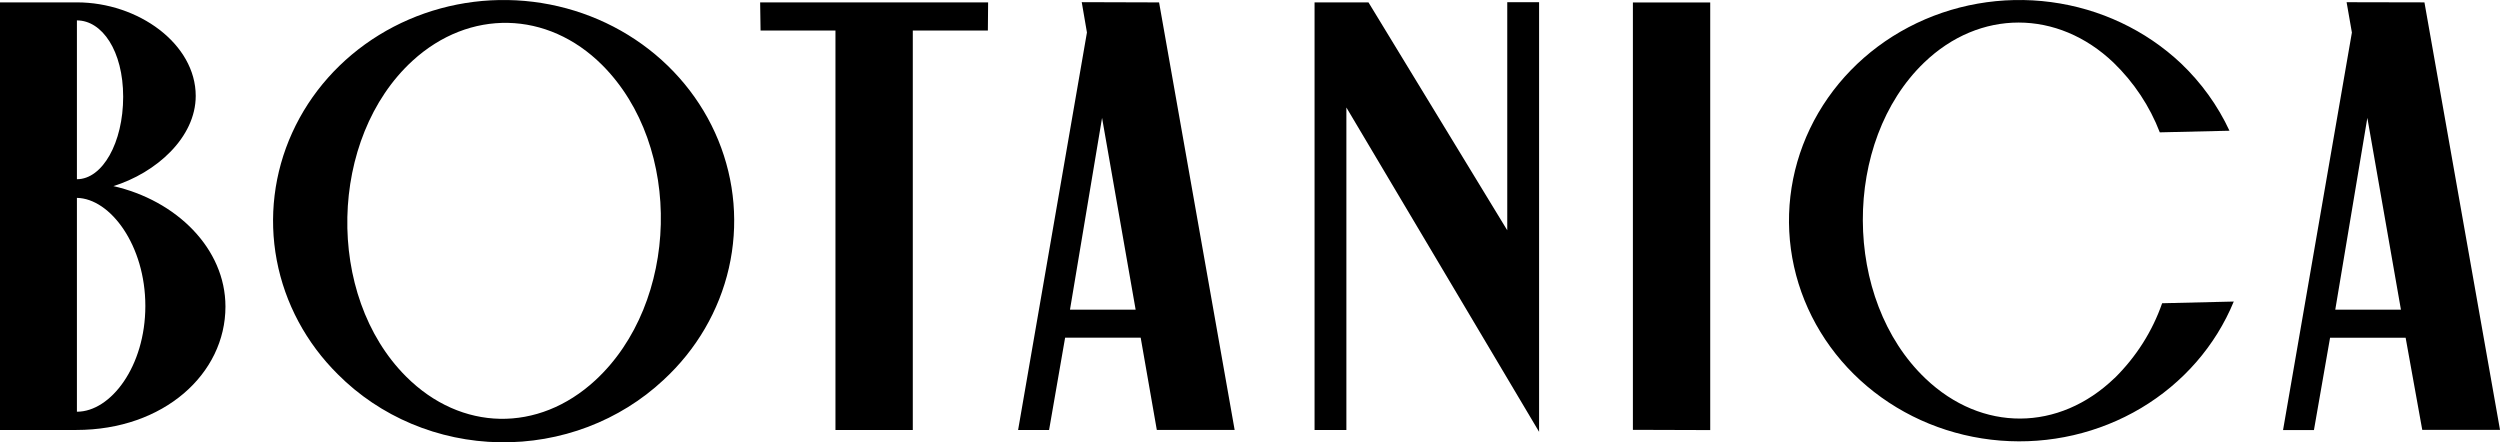
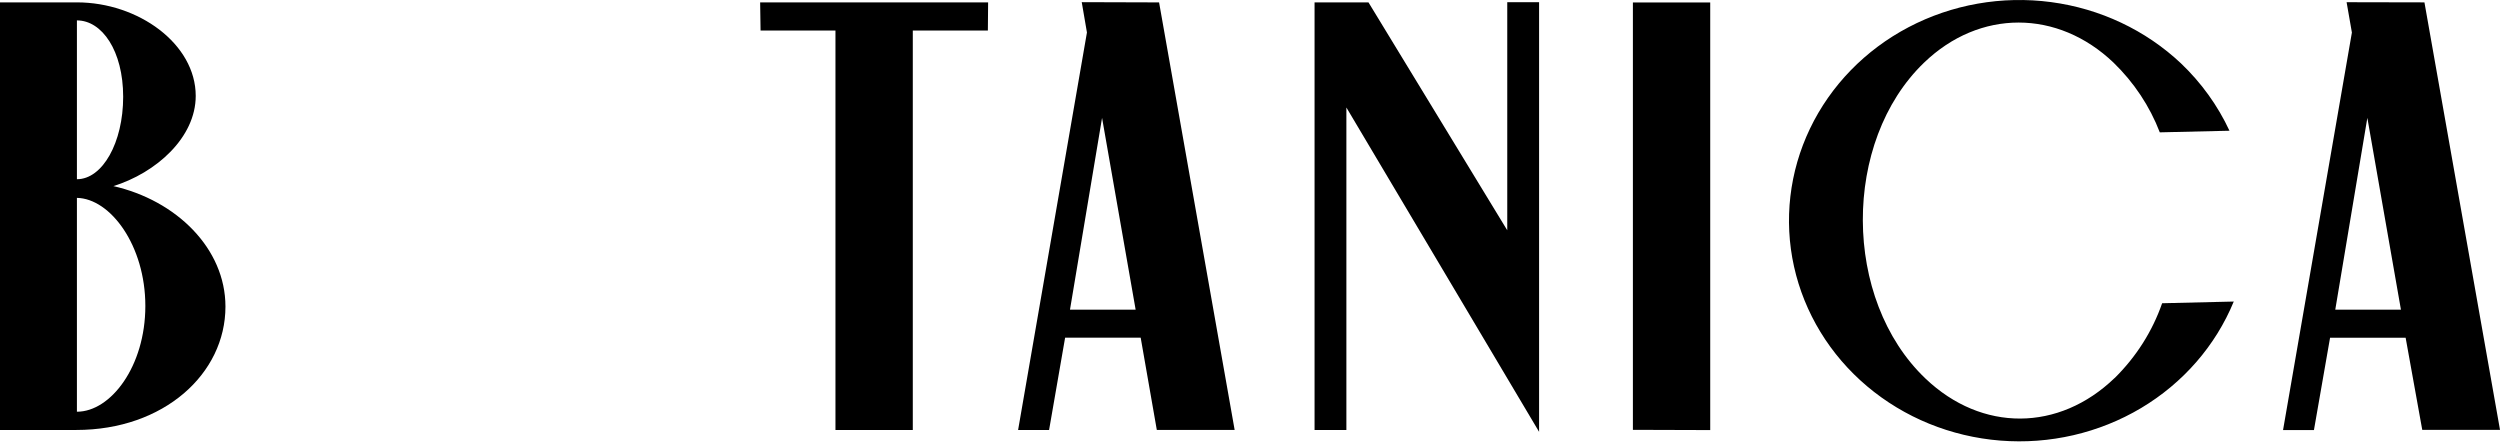
<svg xmlns="http://www.w3.org/2000/svg" width="260" height="46" viewBox="0 0 260 46" fill="none">
-   <path d="M35.139 38.931C31.84 35.664 29.628 31.533 28.782 27.061C27.936 22.589 28.495 17.977 30.387 13.809C32.279 9.641 35.419 6.105 39.411 3.647C43.403 1.19 48.066 -0.078 52.81 0.004C57.554 0.086 62.167 1.514 66.063 4.108C69.96 6.702 72.965 10.345 74.699 14.575C76.433 18.806 76.817 23.434 75.803 27.874C74.789 32.314 72.423 36.366 69.003 39.517C66.748 41.624 64.079 43.282 61.151 44.394C58.223 45.506 55.093 46.051 51.943 45.996C48.794 45.942 45.686 45.289 42.802 44.077C39.917 42.864 37.313 41.115 35.139 38.931ZM62.62 6.756C56.935 1.086 48.831 0.902 42.902 6.321C34.169 14.325 33.785 30.727 42.238 39.166C47.967 44.886 55.983 45.02 61.904 39.559C70.636 31.513 71.116 15.245 62.62 6.756Z" fill="black" />
  <path d="M79.055 0.247H102.764L102.738 3.174H94.931V44.717H86.888V3.174H79.099L79.055 0.247Z" fill="black" />
  <path d="M120.544 0.25L128.403 44.711H120.308L118.631 35.118H110.772L109.104 44.72H105.882L113.042 3.378L112.501 0.225L120.544 0.25ZM111.278 32.208H118.107L114.614 12.26L111.278 32.208Z" fill="black" />
  <path d="M252.142 0.247L260.001 44.709H251.915L250.186 35.124H242.327L240.65 44.726H237.437L244.597 3.384L244.047 0.23L252.142 0.247ZM242.868 32.205H249.697L246.204 12.258L242.868 32.205Z" fill="black" />
  <path d="M160.065 0.23V44.91L140.024 11.179V44.717H136.714V0.247H142.321L156.755 23.95V0.23H160.065Z" fill="black" />
  <path d="M169.821 44.703V0.258H177.863V44.728L169.821 44.703Z" fill="black" />
  <path d="M11.736 19.375C16.26 17.978 20.355 14.29 20.355 9.974C20.355 4.571 14.391 0.247 7.999 0.247H0V44.717H7.929C17.055 44.717 23.447 38.862 23.447 31.887C23.447 25.849 18.347 20.83 11.736 19.341M7.999 2.121C10.619 2.121 12.81 5.299 12.81 10.066C12.81 14.834 10.662 18.639 7.999 18.639V2.121ZM7.999 42.785V20.579C11.492 20.646 15.116 25.539 15.116 31.82C15.116 38.101 11.518 42.819 7.999 42.819" fill="black" />
  <path d="M219.919 39.315C214.13 44.893 206.122 44.96 200.254 39.373C191.591 31.127 191.583 14.717 200.097 6.521C205.886 0.942 213.999 0.967 219.815 6.521C221.937 8.579 223.575 11.048 224.618 13.764L231.865 13.596C230.649 10.982 228.938 8.605 226.818 6.587C223.146 3.129 218.409 0.895 213.308 0.218C208.206 -0.46 203.013 0.455 198.497 2.826C193.981 5.197 190.383 8.899 188.236 13.382C186.089 17.866 185.507 22.892 186.577 27.717C187.647 32.542 190.311 36.909 194.175 40.17C198.039 43.431 202.898 45.412 208.03 45.821C213.162 46.23 218.295 45.044 222.669 42.44C227.042 39.835 230.423 35.95 232.311 31.361L224.862 31.537C223.848 34.455 222.158 37.117 219.919 39.323" fill="black" />
</svg>